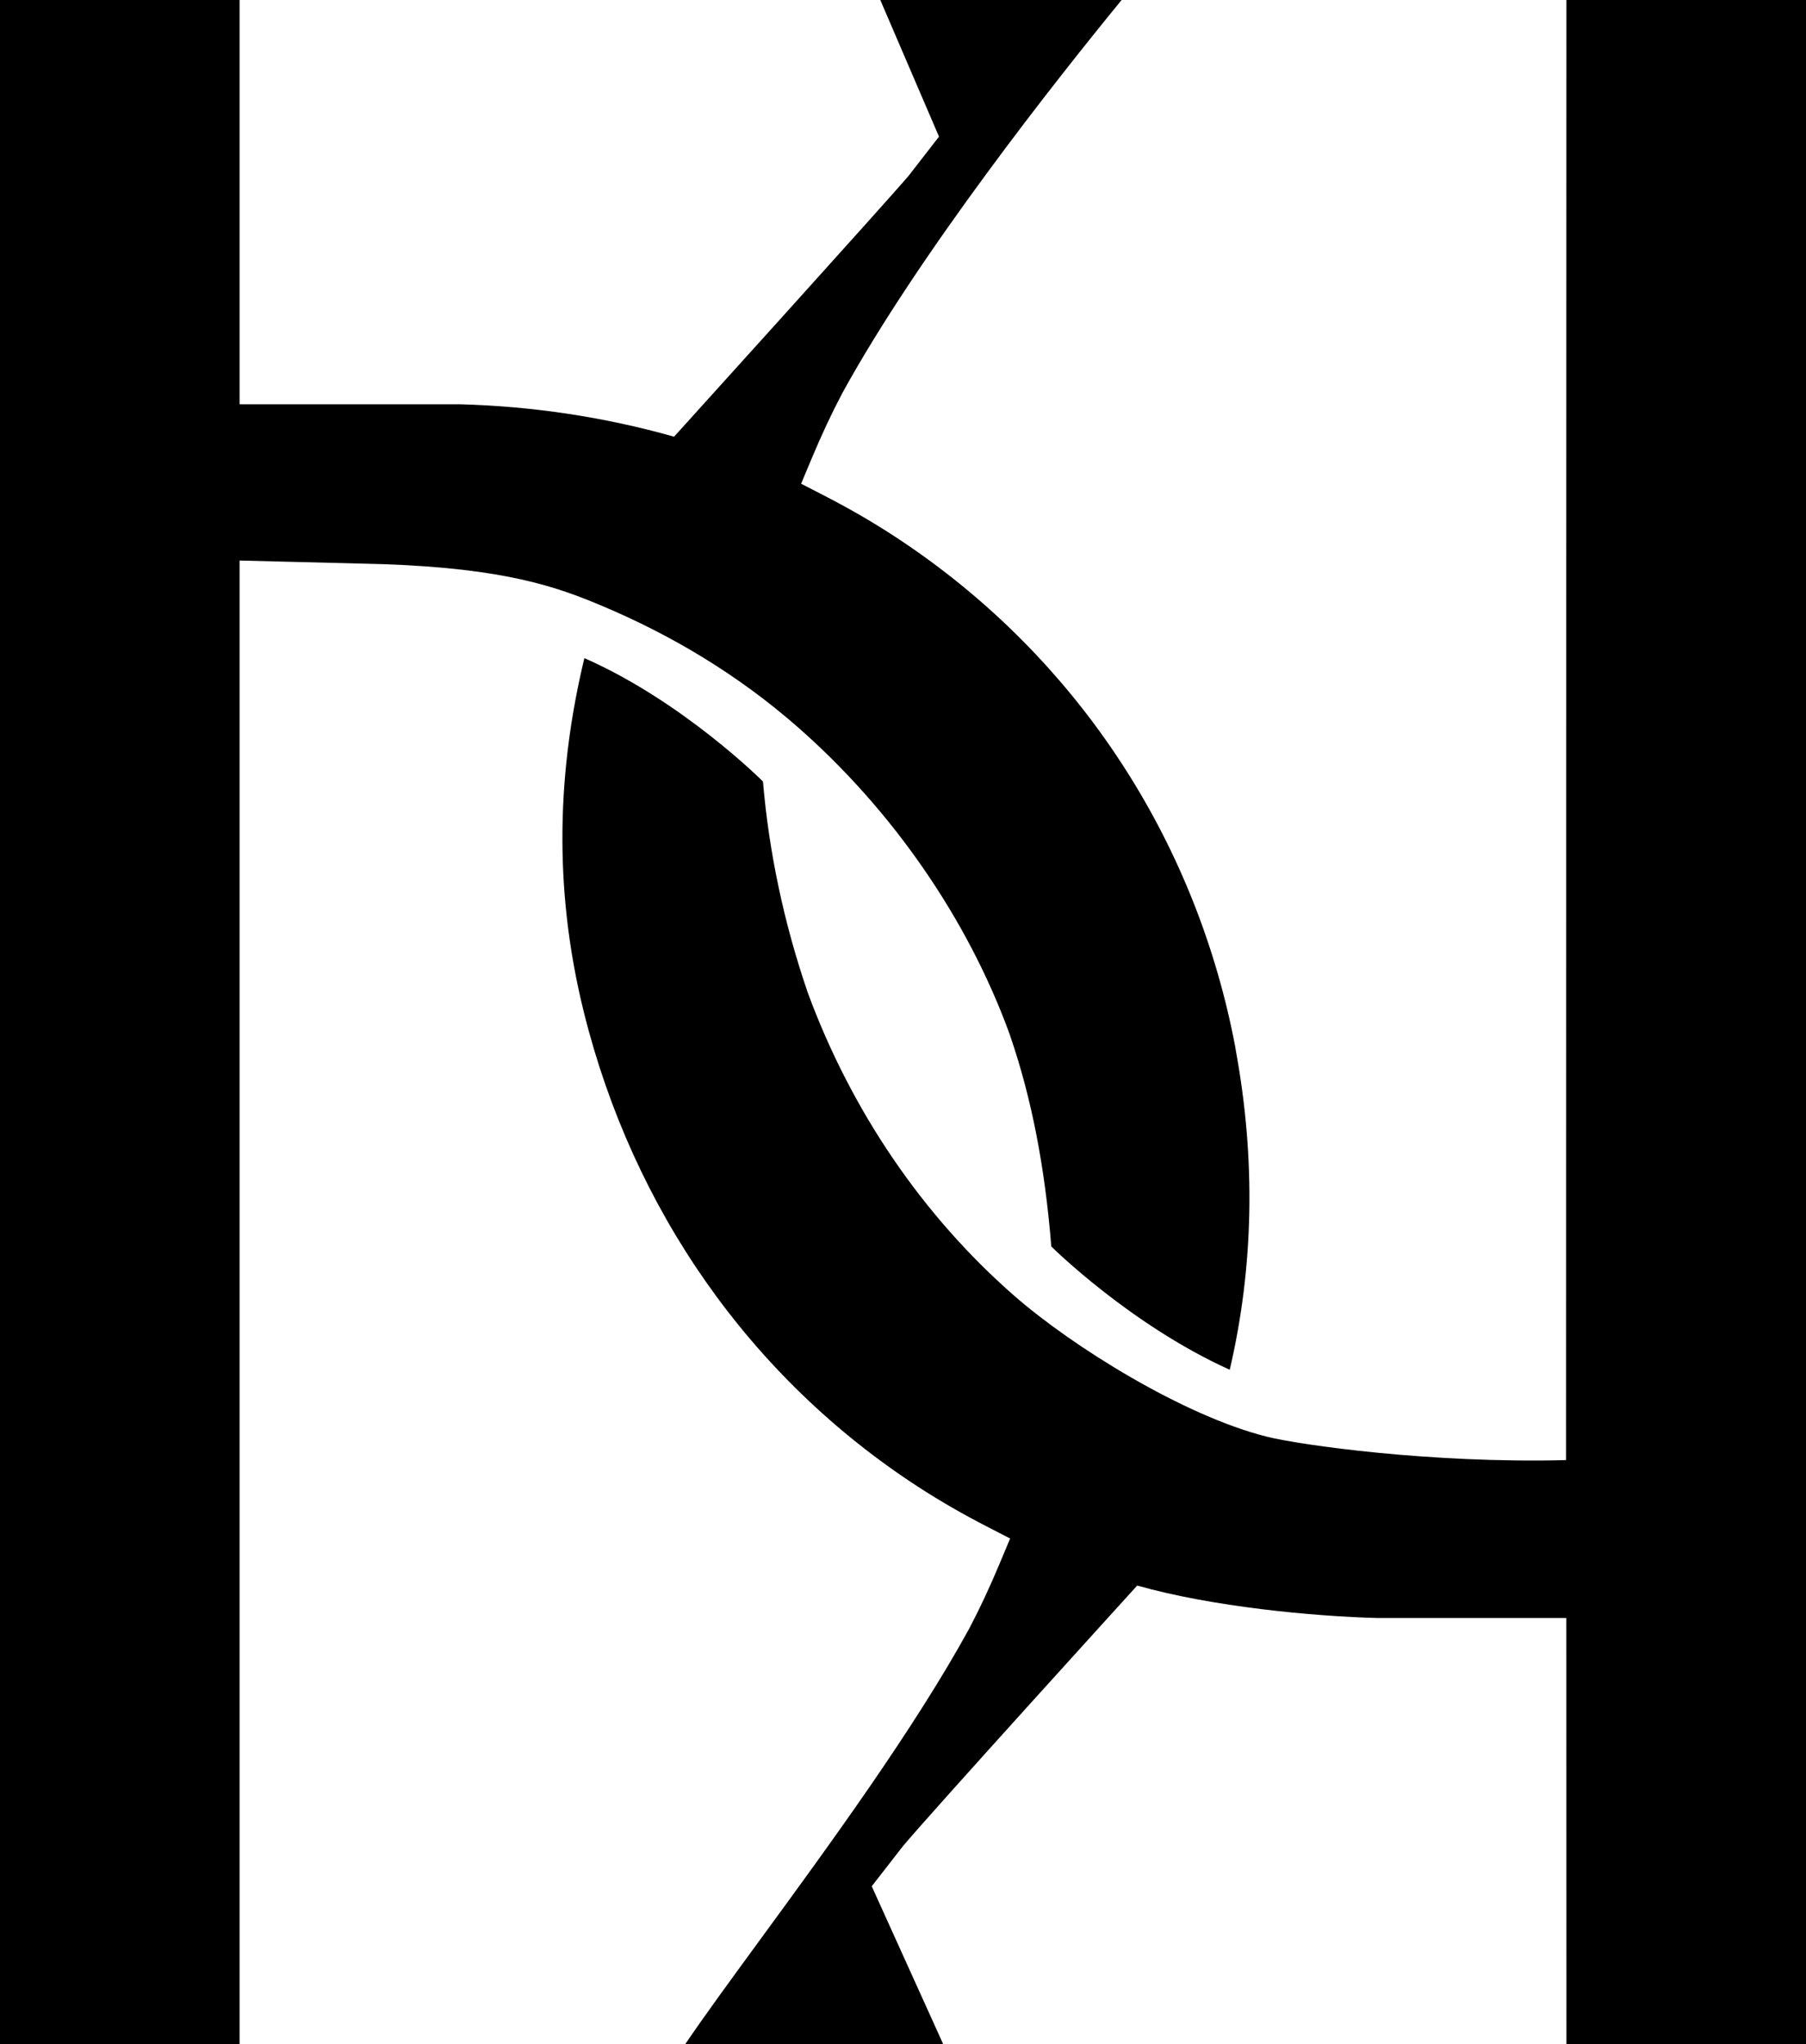
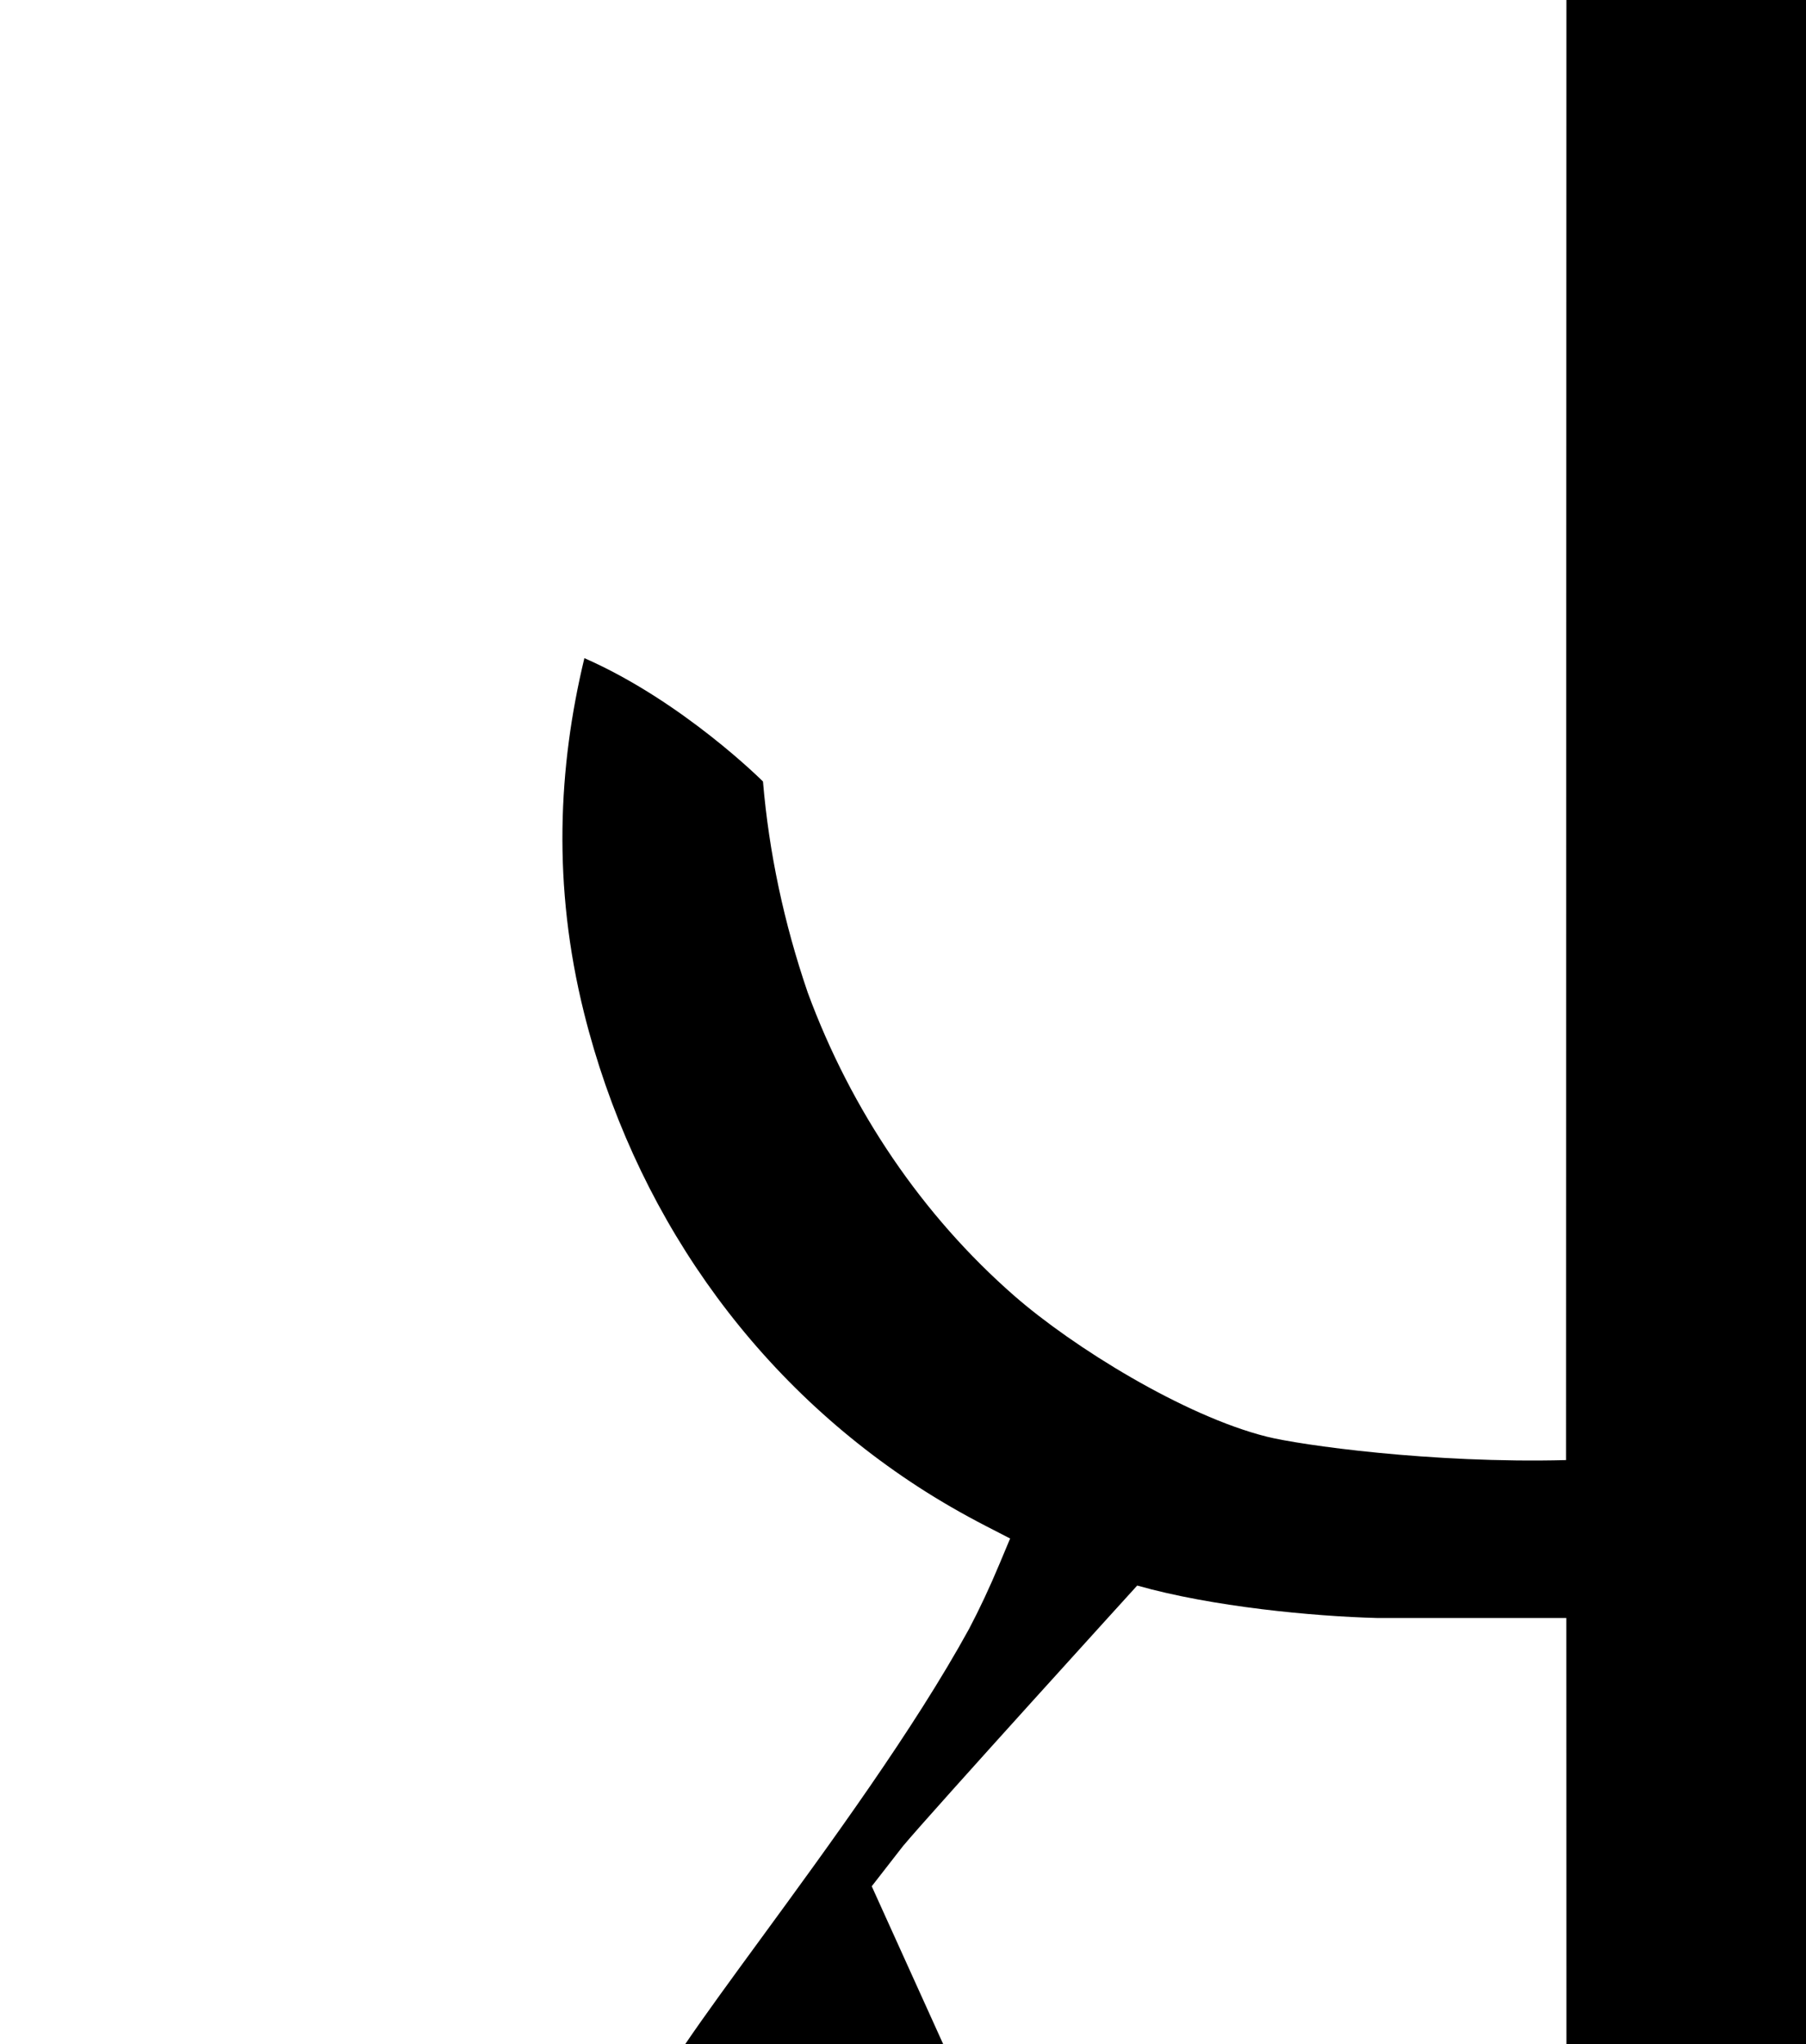
<svg xmlns="http://www.w3.org/2000/svg" viewBox="0 0 1191.74 1348.78" data-name="Layer 1" id="Layer_1">
  <path d="M1033.65,0l-.28,962.18v1.15c-88.8,2.29-175.4-9.93-197.49-15.47-54.45-13.65-127.88-59.08-166.69-93.02-60.34-52.76-107.42-121.9-136.17-199.93-15.7-45.81-25.61-92.57-29.55-139.3,0,0-52.81-52.84-117.85-81.39-17.26,71.64-21.22,149.98-.2,234.18,32.23,129.15,109.37,240.44,220.46,312.58,14,9.09,29.11,17.82,44.91,25.96l15.77,8.12-6.85,16.37c-6.61,15.8-13.24,29.96-20.27,43.31-36.25,66.07-92.36,142.8-137.44,204.44-19.54,26.71-37.06,50.68-49.91,69.59h170.35l-47.2-104.26,20.59-26.47c19.28-23.09,154.58-171.93,154.58-171.93,49.62,14.04,116.24,20.3,158.28,21.4h124.9s.07,281.26.07,281.26h158.09V0h-158.09Z" />
-   <path d="M396.02,399.22c47.25,19.72,91.18,46.21,130,80.16,62.77,54.89,112.55,126.92,140.17,202.83l.51,1.52c13.97,40.73,22.84,86.17,27.02,138.65,0,0,52.05,51.72,117.76,81.35,15.87-68,17.21-138.86,3.97-210.86l-.34-2.16c-1.52-8.08-3.34-16.57-5.33-24.89-31.08-129.42-109.37-240.43-220.46-312.58-14.01-9.1-29.12-17.84-44.9-25.96l-15.78-8.13,6.85-16.37c6.64-15.86,13.27-30.02,20.27-43.3C606.41,167.19,697.13,52.51,740.13,0h-159.24l38.74,90.15-19.97,25.73c-11.83,14.16-154.86,172.24-154.86,172.24-45.72-12.94-93.38-20.14-141.64-21.4h-145.07S158.09,0,158.09,0H0v1348.78h158.09V369.82l94.89,2.4c80.76,2.8,114.66,15.15,143.04,27Z" />
</svg>